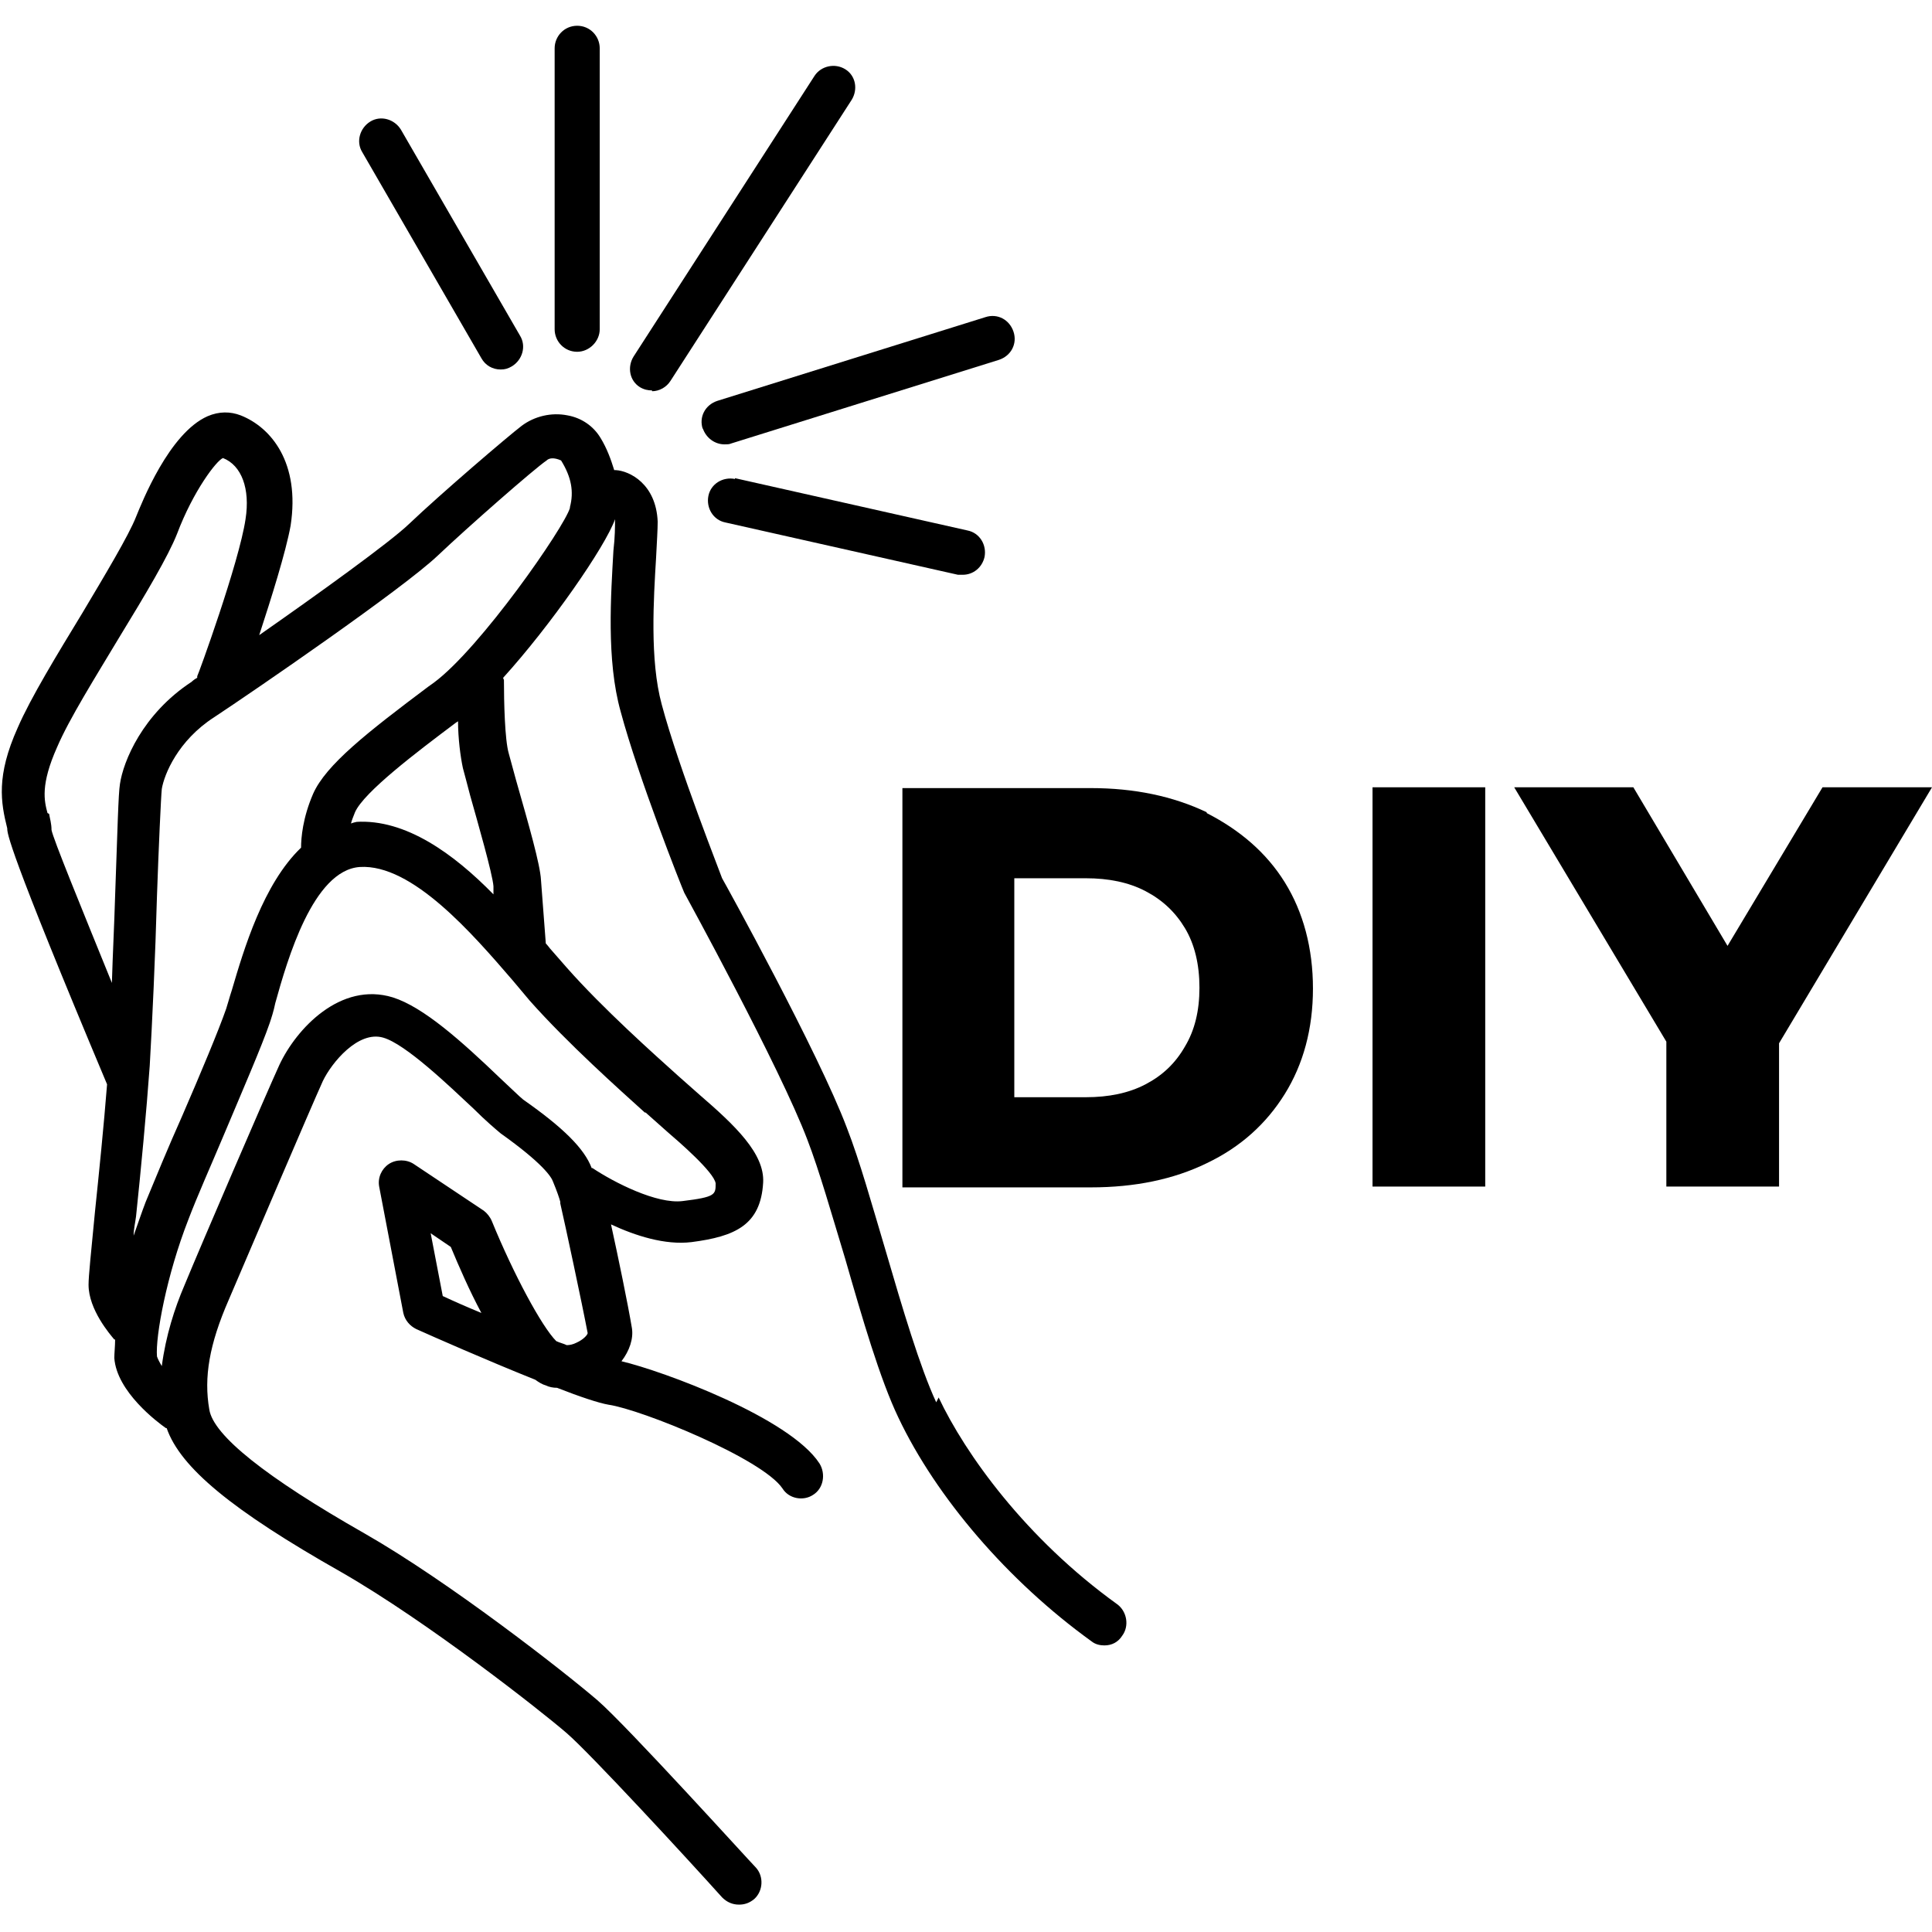
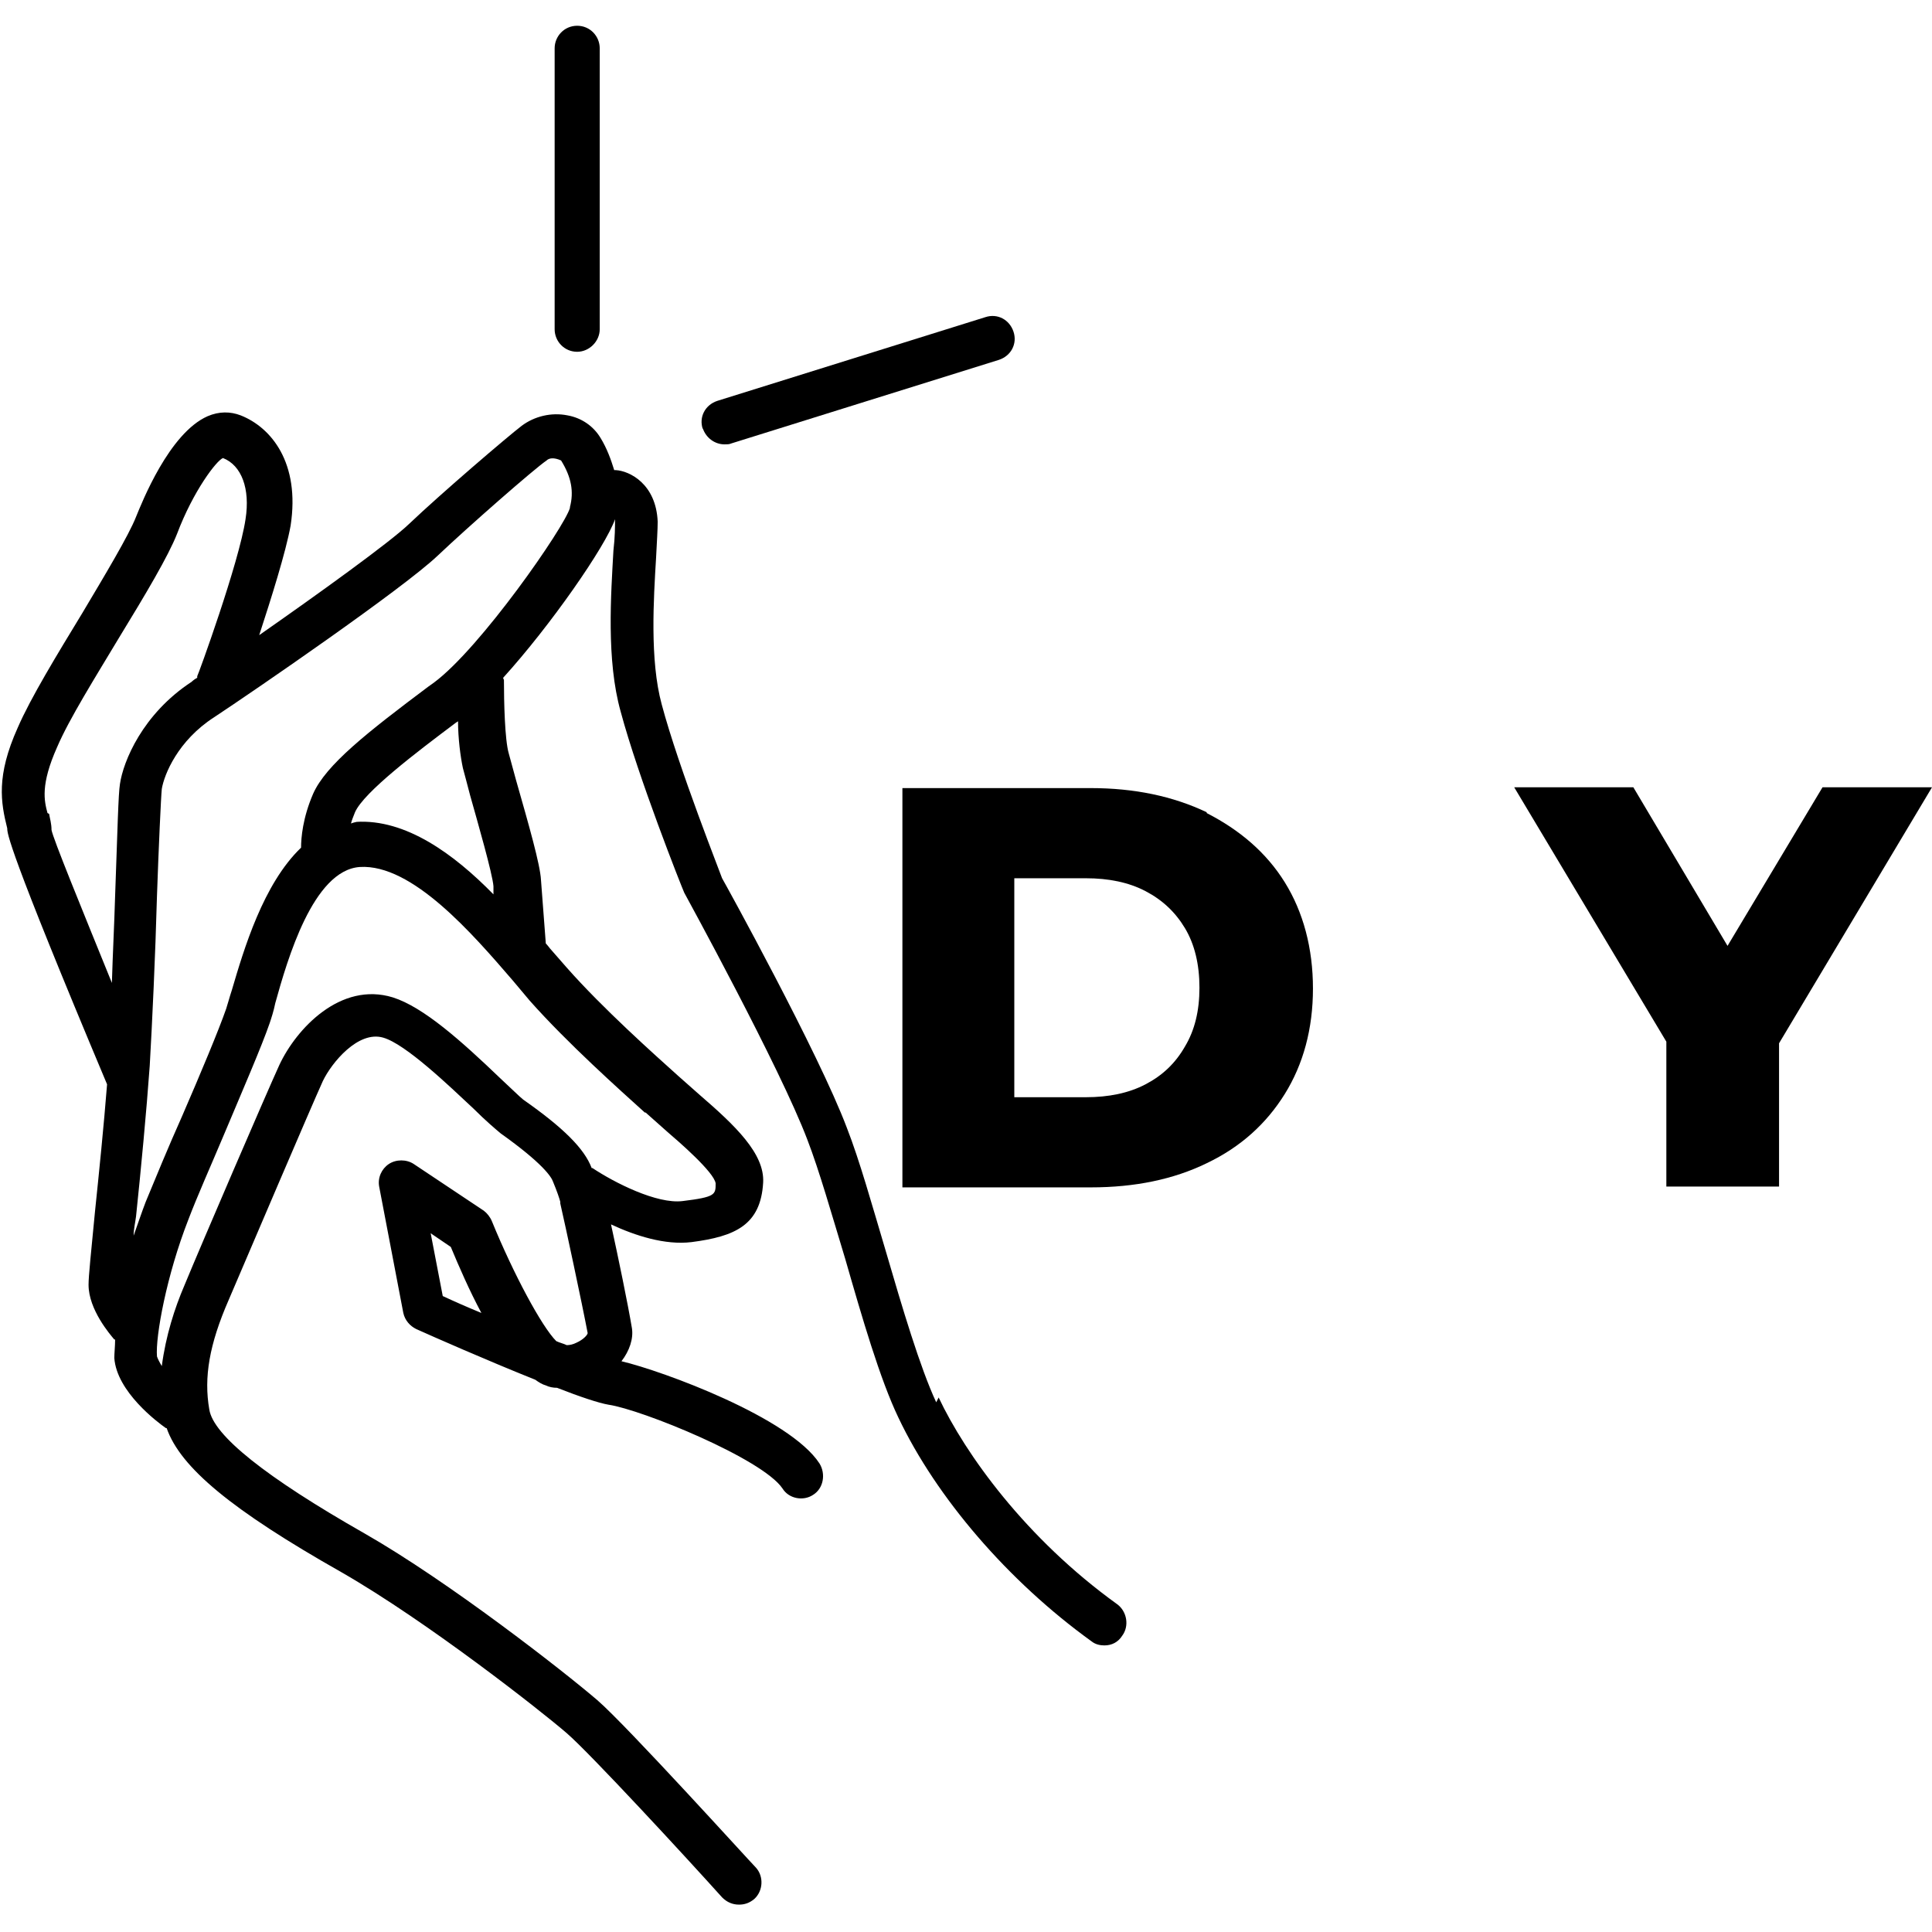
<svg xmlns="http://www.w3.org/2000/svg" id="Calque_1" width="24" height="24" viewBox="0 0 24 24">
  <path d="m5.85,9.88c-.04-.14-.08-.27-.09-.34-.04-.14-.06-.37-.06-.58l-.03.02c-.48.36-1.14.86-1.25,1.11-.02.05-.03.09-.05.14.02,0,.05-.02.07-.02.62-.04,1.21.4,1.71.9v-.1c-.02-.15-.21-.81-.3-1.13Z" style="fill:none;" />
-   <path d="m6.8,5.73c-.16.12-.97.82-1.35,1.18-.42.41-2.27,1.68-2.78,2.01-.45.29-.62.71-.65.89-.01.09-.04.75-.06,1.33-.03.73-.06,1.59-.09,2.11-.04.56-.11,1.3-.17,1.87,0,.09-.02.17-.03.24.05-.14.09-.29.15-.42.12-.29.28-.68.45-1.06.23-.53.46-1.08.55-1.34.02-.06.04-.14.07-.23.14-.51.38-1.32.86-1.77,0-.11.02-.37.15-.67.16-.36.67-.76,1.43-1.33l.07-.05c.58-.43,1.61-1.93,1.69-2.17.06-.19.03-.37-.11-.58-.09-.04-.14-.02-.18,0Z" style="fill:none;" />
  <path d="m5.34,15.31l.15.78c.15.07.31.14.48.21-.15-.28-.28-.58-.38-.82l-.25-.17Z" style="fill:none;" />
  <path d="m1.42,11.12c.03-.83.05-1.27.06-1.39.04-.28.28-.87.89-1.27.02-.01.05-.03.07-.05,0,0,0-.01,0-.02,0-.01.52-1.41.6-1.95.06-.39-.05-.67-.28-.76-.08.03-.37.41-.57.94-.11.28-.39.75-.72,1.29-.3.5-.62,1.02-.77,1.36-.21.47-.16.67-.12.82.02.06.03.13.03.2.03.11.36.94.75,1.9.01-.36.03-.73.04-1.08Z" style="fill:none;" />
  <path d="m6.38,12.18c-.5-.58-1.25-1.45-1.9-1.41-.58.04-.89,1.16-1.05,1.69-.03.1-.05.18-.07.25-.09.29-.32.82-.57,1.39-.16.38-.33.76-.44,1.05-.27.69-.41,1.45-.39,1.7,0,.03.03.07.06.12.05-.38.16-.72.28-1,.21-.5,1.02-2.39,1.18-2.74.21-.45.76-1.04,1.41-.84.38.11.85.54,1.34,1.01.13.12.23.22.28.26.5.35.76.62.85.85,0,0,0,0,0,0,0,0,0,0,.01,0,.27.18.81.46,1.12.41.4-.05.4-.08.41-.22-.02-.14-.45-.52-.6-.64l-.27-.24c-.31-.28-.96-.86-1.43-1.39l-.21-.25Z" style="fill:none;" />
  <path d="m14.22,11.06c-.21-.11-.46-.16-.74-.16h-.89v2.72h.89c.28,0,.53-.05.74-.16.21-.11.37-.26.49-.47.12-.21.18-.45.18-.73s-.06-.53-.18-.74c-.12-.2-.28-.36-.49-.46Z" style="fill:none;" />
  <path d="m11.63,17.42c-.2-.43-.42-1.17-.63-1.89-.17-.57-.32-1.11-.48-1.52-.35-.93-1.52-3.05-1.55-3.1,0-.01-.54-1.37-.75-2.16-.15-.55-.1-1.32-.07-1.82.01-.2.02-.35.02-.45-.02-.47-.35-.63-.52-.64,0,0-.01,0-.02,0-.04-.13-.09-.27-.17-.4-.09-.15-.24-.25-.41-.28-.2-.04-.41.01-.57.13-.17.13-.99.83-1.4,1.22-.24.23-1.13.87-1.86,1.38.15-.46.33-1.03.39-1.36.12-.78-.24-1.22-.62-1.37-.13-.05-.27-.05-.41.01-.48.21-.82,1.08-.89,1.25-.09.23-.39.73-.67,1.2-.31.51-.64,1.05-.8,1.42-.27.6-.21.93-.13,1.25,0,.06,0,.23,1.24,3.18-.04.51-.1,1.1-.15,1.58-.05.52-.08.8-.08.91,0,.31.27.62.32.68,0,0,0,0,.01,0,0,.08-.01.17-.01.23.03.42.54.8.64.87,0,0,0,0,.01,0,.17.49.81,1.02,2.17,1.79,1.08.62,2.5,1.74,2.8,2,.29.25,1.49,1.55,1.93,2.04.06.06.13.09.21.09.07,0,.13-.02.19-.07.11-.1.12-.28.02-.39-.07-.07-1.6-1.76-1.97-2.08-.42-.36-1.84-1.47-2.89-2.07-1.23-.7-1.88-1.22-1.93-1.54-.07-.4,0-.81.24-1.36.24-.56,1.02-2.39,1.17-2.72.11-.23.44-.63.75-.54.28.08.82.6,1.12.88.15.15.28.26.34.31.52.37.63.54.65.6.05.12.08.21.09.25,0,0,0,.01,0,.02.06.26.27,1.24.34,1.61,0,.02-.05.08-.14.12-.04.02-.08.03-.12.03-.04-.02-.09-.03-.13-.05-.18-.18-.53-.83-.8-1.49-.02-.05-.06-.1-.1-.13l-.87-.58c-.09-.06-.22-.06-.31,0-.09.06-.14.17-.12.28l.3,1.57c.02.09.08.16.16.2.2.09.88.39,1.48.63.04.03.09.06.13.07.04.02.09.03.14.03.28.11.52.19.64.21.41.06,1.91.67,2.16,1.04.08.13.26.16.38.08.13-.08.16-.26.08-.39-.37-.57-1.95-1.15-2.46-1.27.1-.13.15-.28.13-.41-.05-.3-.17-.88-.26-1.29.3.14.67.26,1,.22.54-.07.86-.21.89-.74.02-.36-.35-.71-.79-1.09l-.26-.23c-.3-.27-.94-.84-1.39-1.35l-.21-.24s-.03-.04-.05-.06h0s-.06-.79-.06-.79c-.01-.19-.15-.68-.31-1.24l-.09-.33c-.05-.17-.06-.65-.06-.91,0-.01-.01-.02-.01-.03.59-.65,1.27-1.63,1.39-1.97,0,.09,0,.22-.02.39-.03.54-.09,1.36.09,2,.22.82.75,2.16.79,2.25.01.02,1.19,2.17,1.53,3.07.15.39.3.92.47,1.48.21.73.43,1.49.66,1.97.47.99,1.36,2.03,2.4,2.78.05.04.11.05.16.05.09,0,.17-.04.22-.12.09-.12.06-.3-.06-.39-1.14-.82-1.89-1.87-2.22-2.57Zm-6.13-1.32l-.15-.78.25.17c.1.24.23.54.38.82-.17-.07-.33-.14-.48-.21ZM.59,10.1c-.04-.15-.09-.35.12-.82.15-.35.47-.86.77-1.36.33-.54.61-1.01.72-1.29.2-.53.49-.91.57-.94.23.09.34.38.28.76-.08.54-.59,1.94-.6,1.95,0,0,0,.01,0,.02-.02.01-.05.03-.07.05-.61.4-.85.99-.89,1.27-.02.12-.03.56-.06,1.39-.01.35-.03.73-.04,1.08-.39-.96-.73-1.79-.75-1.9,0-.08-.02-.14-.03-.2Zm7.43,3.72l.27.24c.14.12.58.5.6.64,0,.14,0,.17-.41.22-.32.04-.85-.23-1.12-.41,0,0,0,0-.01,0,0,0,0,0,0,0-.09-.24-.35-.5-.85-.85-.05-.04-.15-.14-.28-.26-.49-.47-.96-.89-1.34-1.01-.65-.2-1.2.39-1.41.84-.16.35-.97,2.23-1.18,2.74-.12.28-.23.62-.28,1-.03-.05-.05-.09-.06-.12-.02-.25.12-1.01.39-1.7.11-.29.28-.67.44-1.05.24-.57.47-1.1.57-1.39.02-.06.05-.15.07-.25.15-.54.47-1.65,1.05-1.69.65-.04,1.4.83,1.9,1.41l.21.25c.47.53,1.12,1.11,1.43,1.39Zm-3.59-3.61s-.05.01-.07.02c.01-.04.03-.09.05-.14.11-.25.77-.75,1.25-1.11l.03-.02c0,.21.03.44.06.58.02.07.05.19.09.34.09.32.28.98.29,1.13v.1c-.49-.5-1.09-.94-1.71-.9Zm2.65-3.9c-.07.24-1.11,1.74-1.69,2.17l-.07.05c-.76.57-1.27.97-1.43,1.33-.13.3-.15.55-.15.67-.47.45-.71,1.26-.86,1.77-.03.09-.05.17-.07.23-.09.26-.32.81-.55,1.34-.17.38-.33.77-.45,1.06-.05.13-.1.28-.15.42,0-.08.02-.16.03-.24.06-.57.13-1.31.17-1.87.03-.52.07-1.37.09-2.11.02-.58.05-1.24.06-1.33.03-.18.2-.6.65-.89.5-.33,2.35-1.6,2.78-2.01.38-.36,1.19-1.07,1.35-1.18.03-.03.09-.04.18,0,.13.21.16.39.11.58Z" />
-   <path d="m8.1,4.86c.09,0,.18-.05.23-.13l2.25-3.49c.08-.13.05-.3-.08-.38-.13-.08-.3-.04-.38.08l-2.25,3.49c-.08.13-.05.3.08.38.05.03.1.04.15.04Z" />
  <path d="m7.17,4.37c.15,0,.28-.13.28-.28V.6c0-.15-.12-.28-.28-.28s-.28.13-.28.28v3.49c0,.15.12.28.28.28Z" />
-   <path d="m5.98,4.45c.05.09.14.14.24.14.05,0,.09-.01.14-.04.13-.08.18-.25.1-.38l-1.48-2.56c-.08-.13-.25-.18-.38-.1-.13.08-.18.25-.1.38l1.48,2.56Z" />
  <path d="m8.73,5.32c.04.12.15.2.27.2.03,0,.06,0,.08-.01l3.33-1.04c.15-.05.23-.2.18-.35-.05-.15-.2-.23-.35-.18l-3.33,1.04c-.15.05-.23.2-.18.35Z" />
-   <path d="m9.13,5.95c-.15-.03-.3.06-.33.21-.03.15.06.3.21.33l2.89.65s.04,0,.06,0c.13,0,.24-.09.27-.22.03-.15-.06-.3-.21-.33l-2.89-.65Z" />
  <path d="m14.99,10.09c-.42-.2-.9-.3-1.44-.3h-2.34v4.96h2.34c.55,0,1.03-.1,1.44-.3.42-.2.74-.49.97-.86.23-.37.35-.81.35-1.31s-.12-.95-.35-1.32c-.23-.37-.56-.65-.97-.86Zm-.27,2.91c-.12.21-.28.36-.49.47-.21.11-.46.16-.74.16h-.89v-2.72h.89c.28,0,.53.05.74.16.21.11.37.26.49.46.12.2.18.45.18.74s-.06.53-.18.73Z" />
-   <rect x="17.05" y="9.78" width="1.4" height="4.96" />
  <polygon points="22.64 9.78 21.46 11.75 20.29 9.78 18.81 9.78 20.7 12.94 20.7 14.74 22.1 14.74 22.1 12.96 24 9.78 22.64 9.78" />
</svg>